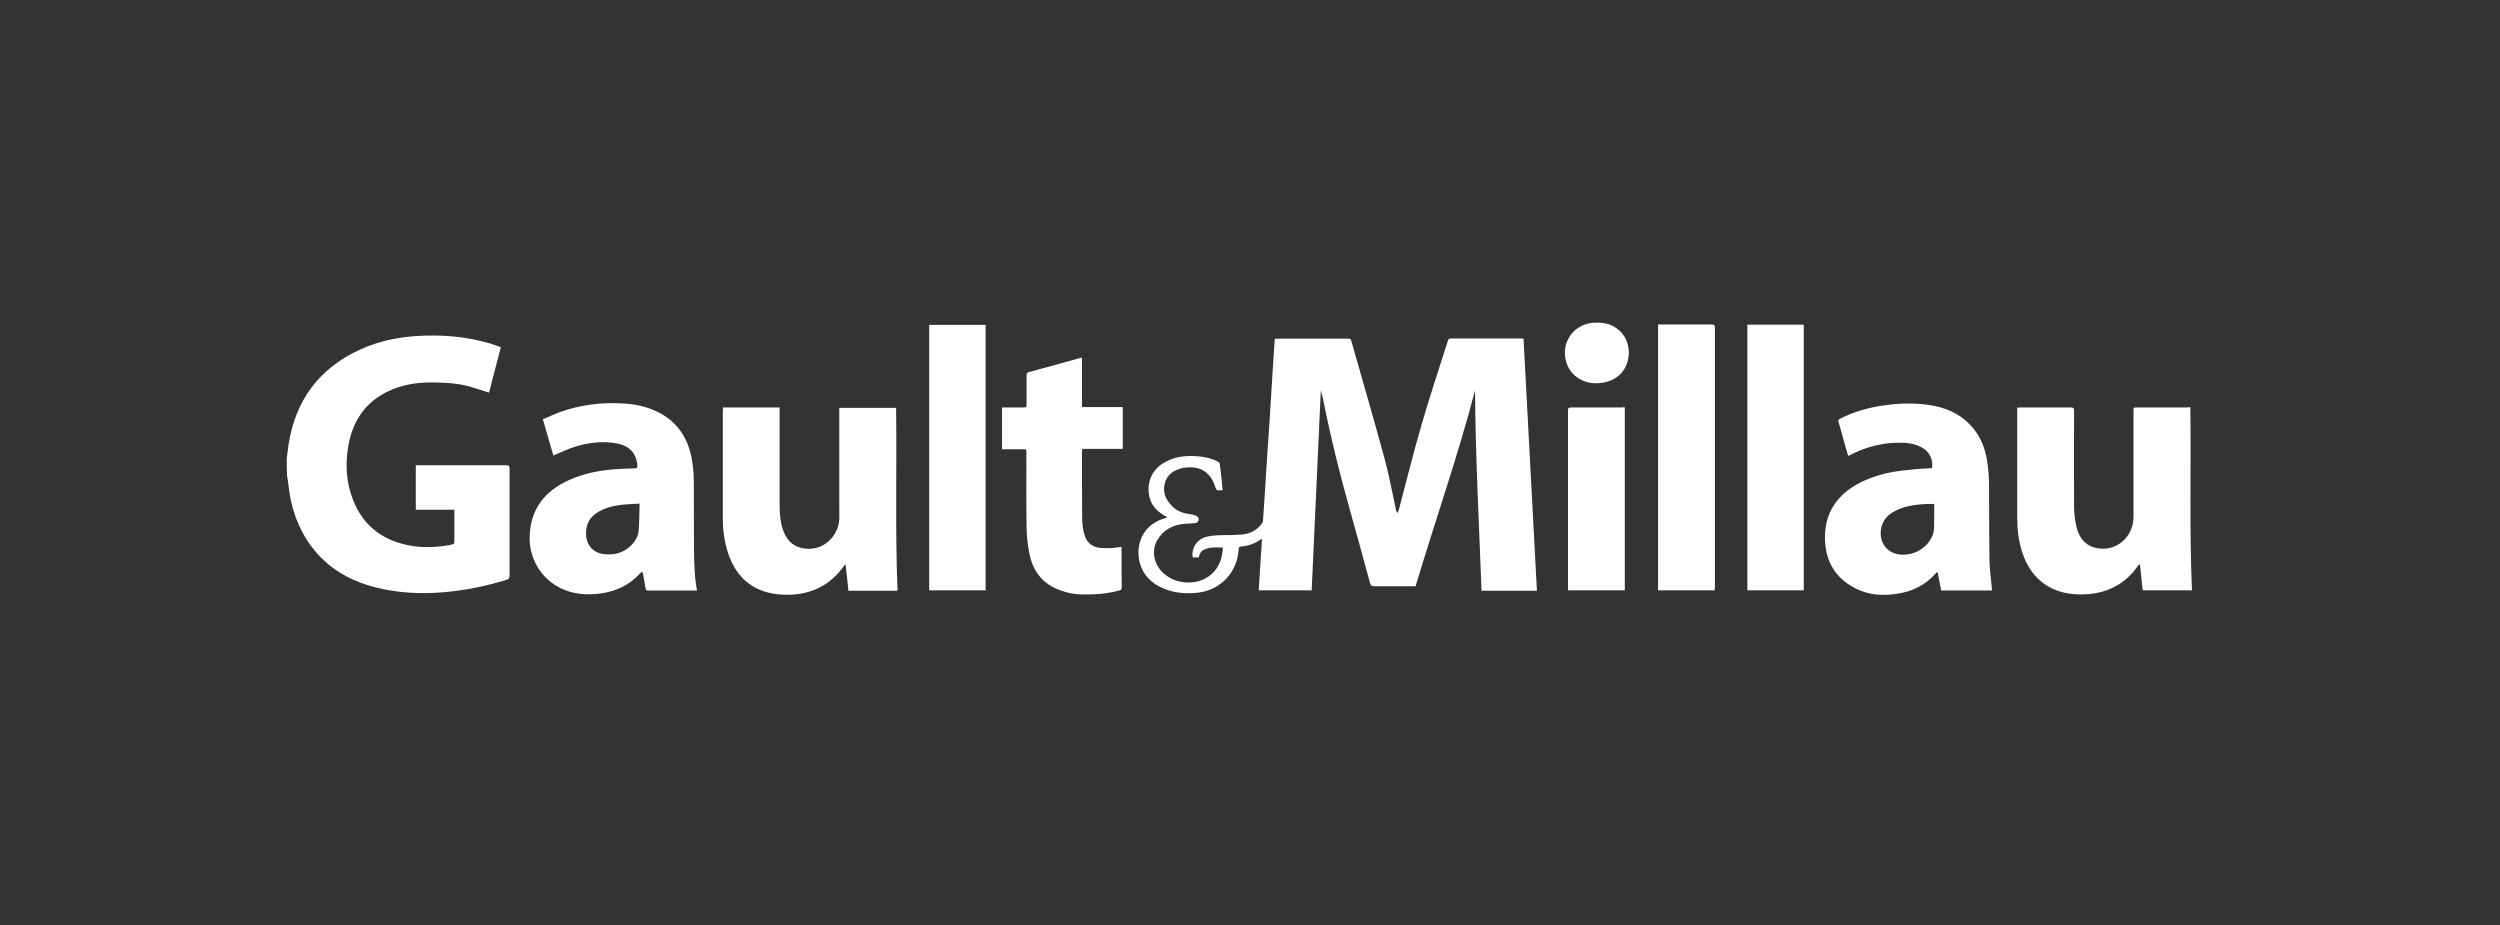
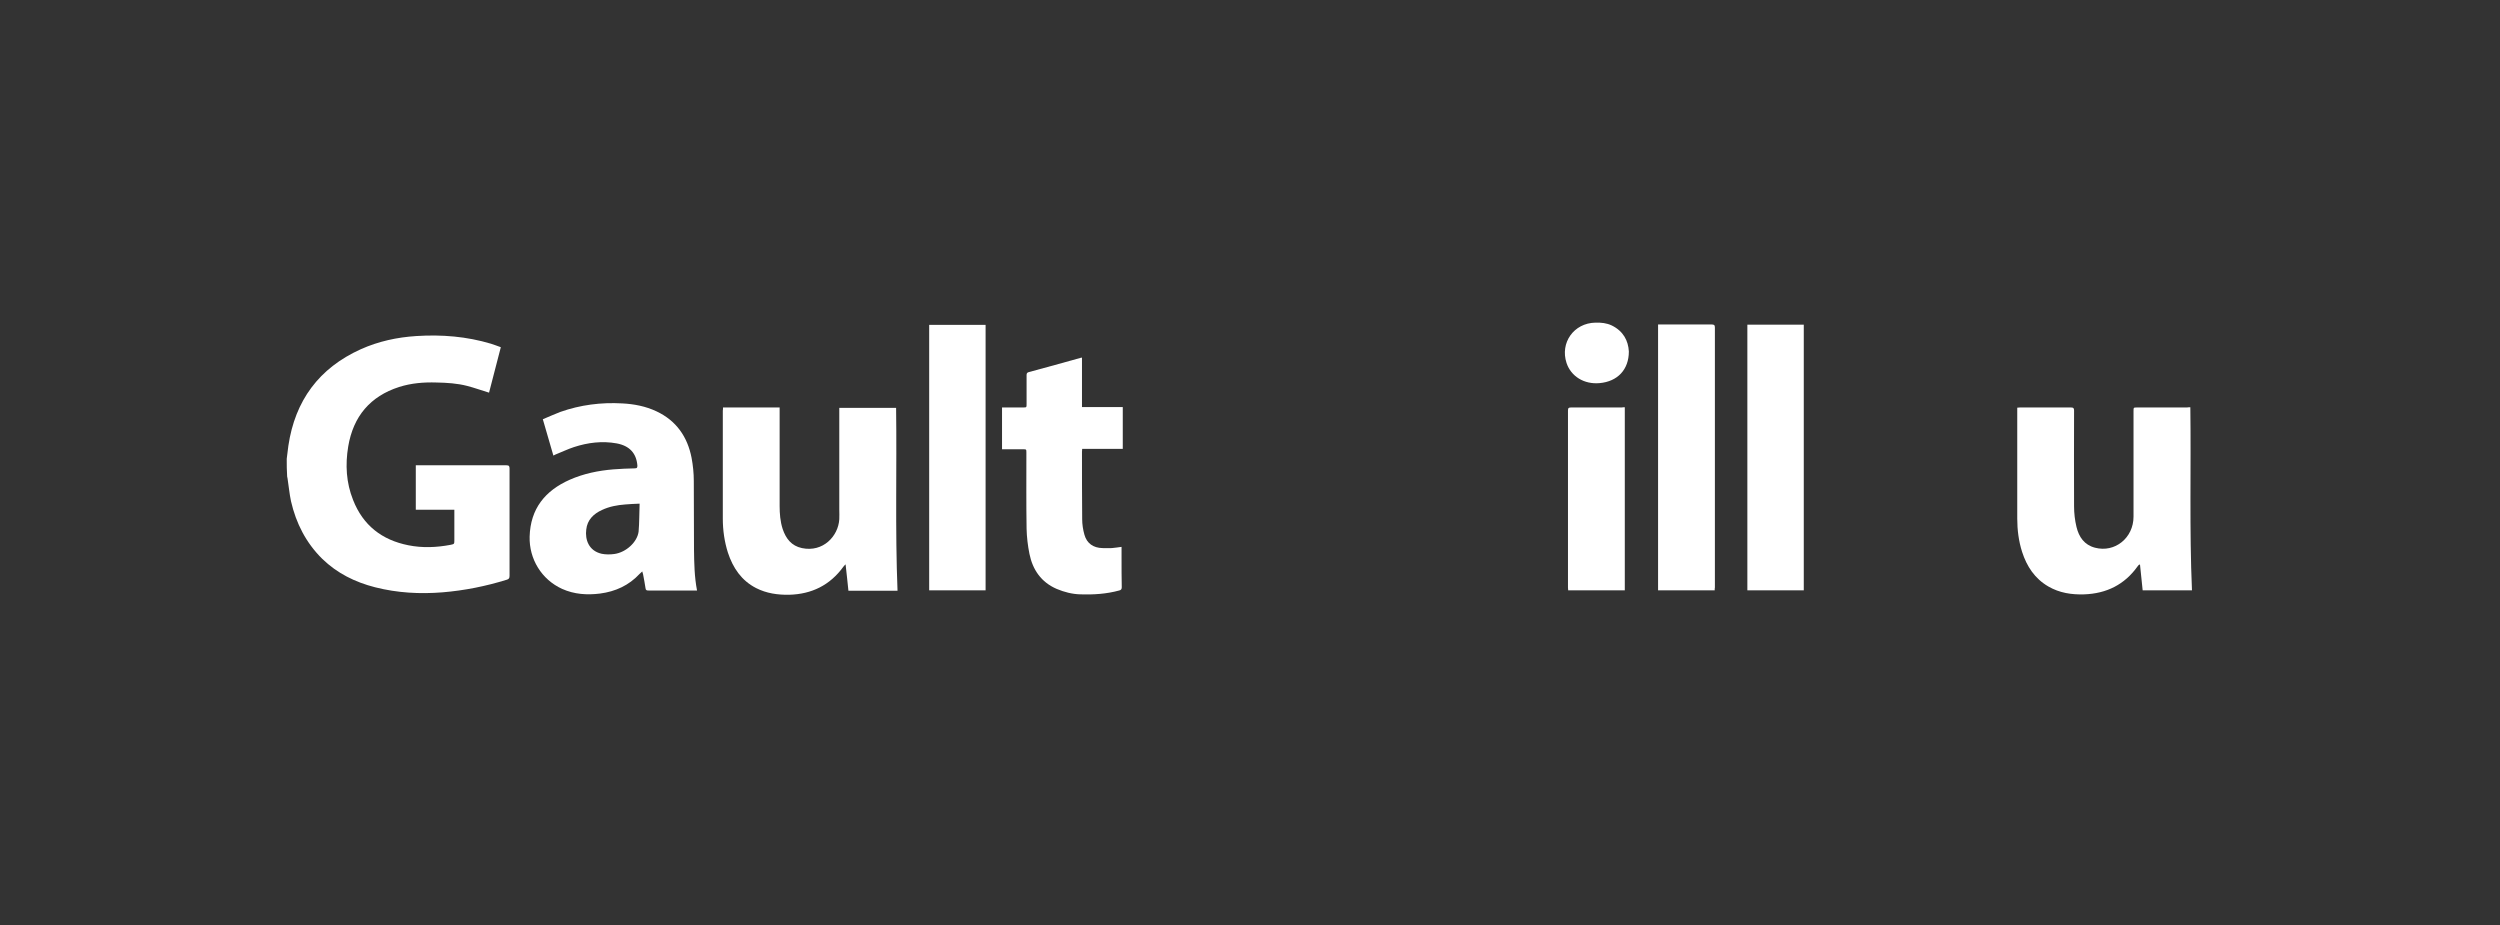
<svg xmlns="http://www.w3.org/2000/svg" version="1.1" id="Calque_1" x="0px" y="0px" viewBox="0 0 1232 456" style="enable-background:new 0 0 1232 456;" xml:space="preserve">
  <rect x="0" y="0" width="1232" height="456" fill="#333333" stroke="none" />
  <style type="text/css">
	.st0{display:none;}
	.st1{display:inline;}
	.st2{fill:#FFFFFF;}
</style>
  <g id="Calque_1_1_" class="st0">
    <g id="Page-1" class="st1">
      <g id="logo">
        <path id="Fill-2" class="st2" d="M262.1,255l-2.6,40H144.4v-1.4c3.3-0.2,11.8-1,14.5-2.2c4.7-1.8,6.1-5.3,6.1-9.6v-107     c0-4.3-1.2-7.6-6.1-9.8c-3.5-1.6-11-2.3-14.5-2.6V161h66.8v1.4c-3.5,0.2-10.6,0.4-14.1,1.6c-4.9,1.6-6.1,5.5-6.1,9.8v101.3     c0,15.7,3.5,17.4,22.1,17.4c12,0,22.7-0.4,27-4.7c6.1-6.3,17-25.3,20.4-32.9h1.6" />
        <path id="Fill-3" class="st2" d="M264.2,295v-1.4c4.5-0.2,12-1.2,14.7-2.2c4.7-1.6,6.1-4.9,6.1-9.2V174.9c0-4.3-1.2-8-6.1-9.8     c-3.5-1.4-10.4-2.3-14.7-2.6v-1.4h110.7v32.5h-2c-2.5-8.8-15.1-28.2-24.3-29.4c-4.7-0.6-12.3-1-18.4-1H311v61.1h16.4     c11,0,14.5-3.5,16.9-6.1c3.5-3.3,7.4-14.7,8.2-19.8h1.9v55.1h-2c-0.6-5.9-5.5-17.8-8.2-20.8c-2.6-2.9-6.3-6.1-16.9-6.1H311v48.6     c0,15.3,3.3,17.2,22.1,17.2c12.3,0,25.5,0.2,30.2-4.5c6.9-7.1,17.2-25.9,20.2-32.3h1.8l-2.5,39.2L264.2,295" />
        <path id="Fill-4" class="st2" d="M552.7,196.3h-1.8c-2.4-8.6-14.3-30.8-22.7-31.9c-4.5-0.6-10.2-0.8-15.1-0.8h-8.6v117.8     c0,4.3,1.6,7.8,6.1,9.8c2.3,1,12.3,2.4,15.9,2.5v1.4h-69.9v-1.4c3.5-0.2,13.3-1.2,15.9-2.2c4.7-1.8,6.1-5.5,6.1-9.8V163.5H470     c-4.5,0-10.8,0.2-15.1,0.8c-8.4,1.2-20.6,23.3-22.9,31.9h-1.8v-35.1h122.5V196.3" />
        <path id="Fill-5" class="st2" d="M556.7,295v-1.4c4.5-0.2,12-1.2,14.7-2.2c4.7-1.6,6.1-4.9,6.1-9.2V174.9c0-4.3-1.2-8-6.1-9.8     c-3.5-1.4-10.4-2.3-14.7-2.6v-1.4h110.7v32.5h-2c-2.6-8.8-15.1-28.2-24.3-29.4c-4.7-0.6-12.3-1-18.4-1h-19.2v61.1H620     c11,0,14.5-3.5,16.9-6.1c3.5-3.3,7.4-14.7,8.2-19.8h2v55.1h-2c-0.6-5.9-5.5-17.8-8.2-20.8c-2.5-2.9-6.3-6.1-16.9-6.1h-16.4v48.6     c0,15.3,3.3,17.2,22.1,17.2c12.3,0,25.5,0.2,30.2-4.5c6.9-7.1,17.3-25.9,20.2-32.3h1.8l-2.5,39.2L556.7,295" />
        <path id="Fill-6" class="st2" d="M856.5,295h-69v-1.4c3.3-0.2,13.5-1,16.3-2.3c4.5-2.3,6.3-5.5,6.3-10V172.2l-49.4,120.7h-3.5     c-2-6.1-6.9-20.2-10-27.2l-39.6-90.5V264c0,15.1,2.2,22.1,6.5,25.9c3.3,2.7,16.3,3.7,19.8,3.9v1.4h-53.7v-1.4     c3.3-0.4,13.3-0.4,18-3.7c4.5-3.3,6.3-11,6.3-25.9v-80.3c0-8-2-13.5-5.9-16.7c-4.7-3.7-12.1-4.3-17.4-4.5v-1.4h47.6l42.9,96.4     l32.7-79.8c2.9-7.1,4.1-14.5,4.3-16.6h47.6v1.4c-3.5,0.2-10.8,1.2-14.3,2.4c-4.9,1.6-6.1,5.3-6.1,9.6v106.8     c0,4.3,1.6,7.5,6.1,9.6c2.2,1.2,10.8,2.5,14.5,2.7L856.5,295" />
        <path id="Fill-7" class="st2" d="M925.7,234.9h-12.3v46.8c0,4.3,1.4,8,6.1,9.8c2.3,1,10,2,14.9,2.2v1.4h-67.6v-1.4     c3.5-0.2,11.9-1.2,14.5-2.2c4.7-1.8,6.1-5.3,6.1-9.6v-107c0-4.3-1.2-8-6.1-9.8c-4.3-1.6-11.4-2.3-14.9-2.6v-1.4h68     c27.6,0,45.5,11.2,45.5,32.5C979.8,221.5,953.1,234.9,925.7,234.9L925.7,234.9L925.7,234.9z M923.5,163.7h-10.2v68.4h6.9     c25.1,0,30.4-20.6,30.4-33.7C950.6,181.4,944.5,163.7,923.5,163.7z" />
        <path id="Fill-8" class="st2" d="M1039.6,297.8c-19.8,0-32.9-6.3-39.4-10.6l-6.5,9.6h-2l-1.2-47.4h1.8     c9.6,25.1,23.7,45.9,46.4,45.9c18.6,0,26.5-13.1,26.5-27.2c0-11.8-7.8-20.6-20.9-25.5c-10-3.9-17.8-6.5-26.6-10.2     c-15.9-6.9-23.5-19.2-23.5-36.2c0-21,17.2-37.8,42.7-37.8c15.5,0,28.4,4.9,35.1,9.8l6.1-8.8h2l0.8,45.5h-1.8     c-7.4-22.9-19.2-43.9-41.7-43.9c-12.3,0-22.7,9.4-22.7,23.3c0,11.8,6.5,19.4,20,25.5c8.8,4.1,18.4,6.7,26,10     c16.1,7.2,26.5,16.1,26.5,36.8C1087,280.3,1067.2,297.8,1039.6,297.8" />
      </g>
    </g>
  </g>
  <g id="Calque_2" class="st0">
    <g class="st1">
      <g>
        <g>
          <path class="st2" d="M589,184.8l-19.7,75c-3.6,12.9-6.3,18.1-18.3,17.2c-9.6,0-11.7-7.2-9.6-17.2l19.7-75h-55.3l-22.3,86.8      c-8.3,29.3,17.7,39.3,36.1,39.3c15.1,0,34.4-3.6,44.7-15.8l-2.6,13.9h49.4c3.5-12.1,5.5-19.2,7.6-30.1l24.3-94.2L589,184.8      L589,184.8z M709.6,180.2c-28.1,0-60.7,6.4-67,33.9c-12,49.4,67,35.6,67,55.7c0,9.2-7.1,13.7-18.1,13.7      c-12.9,0-18.4-8.3-18.4-13.7c0.5-4.6,0-4.6,2-9.2h-47.7c-8.1,36.4,17.9,49.3,60.4,49.3c66.2,0,73-27.2,75.4-39.1      c4.1-18.4-12.7-32.8-28.8-37.6c-31.9-8.1-40.3-11.7-38.4-20.9c1.3-5.5,6.4-8.3,14.6-8.3c7.4,0,9.5,0.9,11.8,2.8      c3.7,3.7,4.7,9.1,2.9,15.5h41.9C771,189.3,737.7,180.2,709.6,180.2z M828.1,279c-8.4-2.8-4.6-10.1-3.7-13.8l12.3-49.4h21.9      l7.7-31h-21.5l8.4-33h-52.5l-8.4,33h-15.9l-7.9,31h16.2l-13.3,53.1c-7.7,26.3,2.2,41,38,41c7.6,0,8.5,0,26-1.7l6.7-27.5      C835.5,279.9,833.6,279.9,828.1,279z M1075.9,140H1022l-11.6,31.9h35.2L1075.9,140z M1080.4,254.3c11-42-2.6-74.1-60.7-74.1      c-26,0-46.4,9-60.4,24.2l4.7-20.5c-24.2,0.9-26.5,1.8-42.2,15.5h-1.3l3.3-14.6h-51.2c-2.9,12.7-6.8,27.5-9.1,38.4l-21.9,85.9      h54.3l11.4-46.5c4.5-21.4,12.5-37.5,38.9-38.4c-2.5,5.4-4.5,11.1-5.9,17.3c-7,28.4,4.9,68.4,62.7,68.4c13.1,0,30.5-0.8,46.1-7.2      c15.5-6.4,24-19.2,28.8-35.5h-43.5c-3.2,8-11.4,14.5-27.5,12.7c-15.9-0.9-20-14.7-17.3-25.6H1080.4L1080.4,254.3z M1019.3,208.6      c9.1,0,14.1,3.7,15.4,7.2c1.8,4.6,2.4,6.4,1.8,12.9h-42C996.8,216.9,1000.5,208.6,1019.3,208.6z M282,191.1l29.6-48.3h-42.5      l-22.3,48.3H282z M304.8,184.8l-31.1,124.3h57.6l31.1-124.3H304.8z M364.7,174.7l8.2-32.8h-57.7l-7.7,32.8H364.7z M384.8,141.8      l-42,167.2h54.4l41.4-167.2C438.5,141.8,384.8,141.8,384.8,141.8z M450.1,142.8l-42,166.3h54.8l41.6-166.3H450.1z M250.8,141.8      h-67.1L143,309.1h120.7l9.7-41.9h-53.5L250.8,141.8z" />
        </g>
      </g>
    </g>
  </g>
  <g id="Calque_3" class="st0">
    <g id="Symbols" class="st1">
      <g id="Header" transform="translate(-577, -25)">
        <g id="LOGO_PME_NEW_FINAL_LOGO-PME" transform="translate(577, 25)">
          <path id="Shape" class="st2" d="M370.2,318.8h-98.4v-3.5c3.8-0.3,8.2-0.6,11.7-2.5c4.4-2.2,7.9-4.4,10.4-10.7      c3.2-7.9,3.8-19.6,3.8-35.3V137.1c0-15.8-0.6-27.4-4.4-35.3c-2.5-5.4-6-8.5-10.7-10.7c-2.8-0.9-6.3-1.9-11-2.2V85H383      c52,0,85.8,17,85.8,58.7c0,25.6-12,42.6-28.4,53c-13.6,8.2-35.6,14.8-71.9,14.8c-5,0-21.8-0.9-25.6-1.6v56.5      c0,15.8,0.9,27.4,4.4,34.7c2.2,5.7,6,8.8,11.4,11c3.2,1.6,7.9,2.2,11.7,2.5v4.2H370.2z M343,202.1c3.8,0.9,21.5,2.2,25.9,2.2      c24.6,0,38.8-7.3,45.4-17.7c6.6-9.1,8.5-28.4,8.5-41c0-40.1-17.7-53.3-45.4-53.3L360.1,92c-7.3,0-11.4,0.9-14.2,3.8      c-2.8,3.8-2.8,9.5-2.8,17.7v88.6H343z" />
          <path id="Shape_1_" class="st2" d="M757.5,88.8c-3.8,0.3-8.5,0.9-12,2.5c-3.5,2.2-7.9,5-10.4,10.7c-3.2,7.6-3.8,20.5-3.8,40.1      v119.6c0,17.7,0.6,31.9,3.8,40.1c2.5,5,6.3,8.5,12,10.7c2.5,0.9,6.3,1.9,10.4,2.2v3.8h-98.1v-3.8c3.8-0.3,8.2-0.9,11-2.2      c5-1.9,9.5-5.4,11.7-10.7c3.2-8.2,4.4-22.4,4.4-40.1V118.2h-1.9L605.2,320h-12.9l-83.6-202.8h-1.9v152.7c0,17,2.2,25.6,5.4,31.5      c3.8,6,7.9,9.5,13.2,11c3.5,1.6,6,1.9,10.4,2.2v3.8h-65.3v-3.8c3.5-0.3,6.3-0.6,9.5-1.9c5.4-1.6,9.5-5,13.2-11      c3.2-6.3,5.7-14.8,5.7-31.9V140.6c0-18.6-0.9-29-4.7-37.2c-2.8-7.6-7.6-10.4-12-12c-3.5-1.6-7.6-1.9-11.4-2.2v-3.8h73.5      l71.9,175.7h1.3l70.7-175.7h69.4v3.4H757.5z" />
          <path id="Shape_2_" class="st2" d="M962.6,318.8h-189v-3.5c3.8-0.3,7.9-0.6,10.7-2.2c4.7-1.9,9.1-5.7,11.4-10.4      c3.8-8.2,4.4-23,4.4-40.4V141.8c0-17.7-0.6-31.5-3.8-40.1c-2.5-5.4-6.3-8.5-11.4-11c-3.5-1.6-7.3-1.9-11-2.2V85h179.5l8.2,65      h-3.8c-8.2-16.1-20.2-34.7-32.5-45.7c-6.6-6.3-16.4-12-31.9-12h-25.2c-5.7,0-11.4,0.3-14.5,3.8c-8.8,5.7-8.2,20.2-8.2,30.6v66.9      h25.9c13.2,0,20.2-2.5,26.2-8.2c7.9-7.9,12-20.8,14.2-30.9h3.5v86.1h-3.8c-2.5-10.4-6-22.7-14.2-30.9      c-5.7-5.7-13.2-8.5-26.2-8.5h-25.9v70c0,12.3-0.6,28.1,7.9,34.7c3.8,3.8,11.4,5.7,19.6,5.7h22.4c18.6,0,29.7-5.7,39.4-16.4      c14.5-13.9,24.9-33.4,32.8-48.6h3.2L962.6,318.8z" />
          <path id="Shape_3_" class="st2" d="M297.6,340.2h7.6l6,17c0.9,2.5,1.3,4.1,1.3,4.1l0,0c0,0,0.3-1.6,1.3-4.1l6-17h7.6v28.4h-5      v-23l0,0c0,0-0.6,2.2-1.6,5.4l-6,17.3h-4.1l-6-17.3c-1.3-3.2-1.6-5.4-1.6-5.4l0,0v23h-4.7v-28.4H297.6z" />
          <path id="Shape_4_" class="st2" d="M414.7,361.4H404l-2.5,6.9h-5l10.1-28.4h6l10.1,28.4h-5.4L414.7,361.4z M408,348.7l-2.8,8.8      h8.2l-2.8-8.8c-0.6-2.2-0.9-3.8-0.9-3.8l0,0C409.3,345,408.7,346.5,408,348.7z" />
          <path id="Shape_5_" class="st2" d="M495.7,354.4c0,7.6,2.8,10.7,7.6,10.7c4.4,0,6.9-2.5,7.3-7.3v-0.6h-7.3v-3.8h12v14.8h-4.1      v-3.8l0,0c-1.3,2.5-4.1,4.4-8.5,4.4c-7.9,0-12.3-5.4-12.3-14.5s5.4-14.8,13.2-14.8c6.3,0,10.7,3.2,11.4,8.5h-5.4      c-0.3-2.8-2.8-4.7-6-4.7C498.6,343.7,495.7,347.5,495.7,354.4z" />
          <path id="Shape_6_" class="st2" d="M604.2,361.4h-10.7l-2.5,6.9h-5l10.1-28.4h6l10.1,28.4h-5.4L604.2,361.4z M597.9,348.7      l-2.8,8.8h8.2l-2.8-8.8c-0.6-2.2-0.9-3.8-0.9-3.8l0,0C598.9,345,598.6,346.5,597.9,348.7z" />
          <polygon id="Shape_7_" class="st2" points="679.6,340.2 700.1,340.2 700.1,344 685.3,364.5 700.4,364.5 700.4,368.6 679,368.6       679,364.8 693.8,344.3 679.6,344.3     " />
          <polygon id="Shape_8_" class="st2" points="762.9,340.2 768,340.2 768,368.6 762.9,368.6     " />
          <path id="Shape_9_" class="st2" d="M836.1,340.2h6l10.4,17.3c1.3,2.2,1.9,3.8,1.9,3.8l0,0v-21.1h4.7v28.4h-5.7L843,351      c-1.3-2.2-1.9-3.8-1.9-3.8l0,0v21.5h-4.7v-28.4h-0.3V340.2z" />
          <polygon id="Shape_10_" class="st2" points="927.6,340.2 946.2,340.2 946.2,344.3 932.9,344.3 932.9,352.5 945.2,352.5       945.2,356.6 932.9,356.6 932.9,364.8 946.5,364.8 946.5,368.9 927.6,368.9     " />
        </g>
      </g>
    </g>
  </g>
  <g id="Calque_4">
    <g>
      <g>
        <path class="st2" d="M141.3,226.1c0.3-2.1,0.5-4.3,0.8-6.4c3.3-22.3,15.1-38.3,35.7-47.6c8.7-3.9,17.9-5.9,27.4-6.5     c12.5-0.8,24.8,0.2,36.8,3.8c1.6,0.5,3.1,1.1,4.8,1.7c-2,7.6-3.9,15.1-5.8,22.4c-3.7-1.1-7.2-2.4-10.7-3.3     c-5-1.3-10.1-1.6-15.2-1.7c-6.3-0.2-12.4,0.3-18.4,2.2c-14.3,4.6-22.6,14.5-25.1,29.3c-1.5,9-1,17.9,2.4,26.4     c4.9,12.5,14.2,19.7,27.2,22.3c6.9,1.4,13.9,1.1,20.8-0.2c1.9-0.4,1.9-0.4,1.9-2.4c0-4.4,0-8.8,0-13.3c0-0.5,0-1,0-1.6     c-6.4,0-12.7,0-19,0c0-7.4,0-14.5,0-21.9c0.5,0,1,0,1.5,0c14.4,0,28.8,0,43.2,0c1.2,0,1.5,0.4,1.5,1.6c0,17.6,0,35.3,0,52.9     c0,1.2-0.4,1.6-1.4,1.9c-10.3,3.2-20.8,5.3-31.6,6.2c-11.2,0.9-22.3,0.3-33.3-2.5c-9.8-2.5-18.7-6.9-26-14     c-8-7.9-12.9-17.5-15.4-28.4c-0.8-3.7-1.1-7.5-1.7-11.2c0-0.3-0.2-0.7-0.2-1C141.3,231.9,141.3,229,141.3,226.1z" />
-         <path class="st2" d="M726.9,192.4c-8.5,32.6-19.7,64.3-29.3,96.5c-2.9,0-5.6,0-8.3,0c-4.1,0-8.1,0-12.2,0c-1.1,0-1.6-0.3-1.9-1.4     c-3.5-12.8-7-25.7-10.6-38.5c-4.7-16.8-8.9-33.8-12.3-50.9c-0.4-1.9-0.8-3.8-1.4-5.7c-1.5,32.8-3,65.6-4.5,98.5     c-8.8,0-17.4,0-26.1,0c0.5-8.4,1.1-16.8,1.6-25.3c-0.3,0.1-0.5,0.1-0.6,0.2c-2.8,2.1-6.1,3.2-9.6,3.5c-0.9,0.1-1.3,0.4-1.3,1.4     c-0.6,11.4-9,20.2-20.3,21.4c-6.5,0.7-12.8,0-18.7-3c-11.5-5.9-12.3-18.7-7.9-26c2.5-4.1,6.3-6.5,10.8-7.8c0.2-0.1,0.4-0.1,1-0.3     c-0.7-0.4-1.2-0.7-1.6-1c-4-2.3-6.8-5.6-7.5-10.3c-1-7.1,2-12.9,8.4-16.2c5-2.7,10.4-3.1,16-2.6c3.4,0.3,6.6,1,9.6,2.6     c0.4,0.2,0.8,0.6,0.9,1c0.5,4.2,1,8.3,1.4,12.5c0,0.1,0,0.3,0,0.6c-0.9,0-1.8,0.1-2.6,0c-0.3-0.1-0.7-0.6-0.8-1     c-0.7-2.4-1.7-4.7-3.5-6.6c-3.3-3.6-7.5-4.1-12.1-3.5c-0.4,0.1-0.9,0.1-1.3,0.3c-4,1-7.1,3.2-8.2,7.4c-1.2,4.6,0.6,8.2,3.8,11.4     c2.2,2.2,5,3.3,8.2,3.7c1.1,0.1,2.2,0.4,3.2,0.8c1,0.3,1.6,1,1.5,2.1c-0.1,1-0.9,1.5-1.9,1.6c-1.5,0.2-3.1,0.2-4.6,0.3     c-6,0.4-10.8,2.8-13.9,8.1c-2.8,4.9-1.9,10.9,2.1,15.3c6.2,6.8,17.9,7.5,24.7,1.4c3.7-3.3,5.2-7.7,5.5-12.5     c0-0.2-0.1-0.3-0.1-0.6c-2.8,0-5.6-0.3-8.2,0.7c-2.2,0.8-2.8,1.5-3.6,4.2c-1,0-2,0-2.9,0c-0.8-4.5,1.9-8.8,6.5-10.1     c1.8-0.5,3.7-0.7,5.6-0.8c4.1-0.2,8.2,0,12.3-0.4c3.9-0.4,7.2-2.1,9.6-5.3c0.3-0.4,0.5-0.9,0.6-1.4c0.6-8.3,1.1-16.6,1.6-24.8     c0.6-8.9,1.2-17.9,1.8-26.8c0.5-7.6,0.9-15.2,1.4-22.9c0.3-5,0.7-10,1-15.2c0.5,0,1-0.1,1.4-0.1c11.6,0,23.2,0,34.7,0     c0.8,0,1.4,0,1.6,1c5.5,19.3,11.1,38.6,16.4,58c2.3,8.4,3.8,17,5.7,25.6c0.1,0.5,0.4,0.9,0.6,1.3c0.3-0.5,0.6-0.9,0.7-1.4     c3.8-14.4,7.4-29,11.6-43.3c3.9-13.5,8.4-26.8,12.6-40.1c0.2-0.7,0.5-1.2,1.4-1.2c11.6,0,23.2,0,34.9,0c0.3,0,0.6,0.1,1,0.1     c2.2,41.4,4.4,82.7,6.6,124.2c-9,0-18.1,0-27.3,0C728.9,258.1,727.1,225.3,726.9,192.4z" />
        <path class="st2" d="M1079.4,200.7c0.4,30.1-0.5,60.1,0.8,90.2c-8.1,0-16.1,0-24.3,0c-0.4-4.2-0.9-8.4-1.3-12.6     c-0.1,0-0.3-0.1-0.4-0.1c-0.3,0.3-0.6,0.6-0.8,0.9c-6.4,9-15.3,13.4-26.3,13.8c-6.2,0.2-12.2-0.7-17.7-3.9     c-6.7-3.9-10.6-9.9-12.9-17c-1.7-5.3-2.4-10.9-2.4-16.4c0-17.8,0-35.6,0-53.4c0-0.4,0-0.8,0-1.3c0.5,0,0.9-0.1,1.3-0.1     c8.4,0,16.8,0,25.2,0c1.2,0,1.5,0.4,1.5,1.5c0,15.7-0.1,31.5,0,47.2c0,3.4,0.4,6.9,1.2,10.2c1.2,4.9,3.8,8.8,9.1,10.2     c9.8,2.6,19-4.8,19-15.3c0-17.3,0-34.6,0-52c0-1.8,0-1.8,1.8-1.8c8.2,0,16.4,0,24.5,0C1078.3,200.7,1078.8,200.7,1079.4,200.7z" />
        <path class="st2" d="M356.3,200.8c9.4,0,18.6,0,27.9,0c0,0.6,0,1.2,0,1.8c0,15.6,0,31.1,0,46.7c0,3.8,0.3,7.7,1.5,11.4     c1.6,4.7,4.3,8.3,9.5,9.4c10.4,2.2,17.9-5.9,18.4-14.2c0.1-1.6,0-3.2,0-4.8c0-16.2,0-32.3,0-48.5c0-0.5,0-1,0-1.6     c9.4,0,18.6,0,28,0c0.4,30-0.5,60,0.7,90.1c-8.1,0-16.1,0-24.2,0c-0.4-4.2-0.9-8.4-1.4-13c-0.6,0.6-0.9,0.9-1.1,1.2     c-6.6,9.1-15.6,13.5-26.7,13.8c-5.7,0.1-11.2-0.7-16.3-3.3c-7.2-3.7-11.4-9.9-13.9-17.5c-1.7-5.4-2.5-11-2.5-16.7     c0-17.7,0-35.4,0-53.2C356.3,201.8,356.3,201.4,356.3,200.8z" />
-         <path class="st2" d="M952.1,230.7c0.7-4.2-1.4-8.4-5.4-10.4c-2.7-1.4-5.6-2-8.7-2.1c-9.3-0.4-18.1,1.8-26.4,6.1     c-0.2,0.1-0.5,0.2-0.8,0.4c-1-3.4-2-6.7-2.9-10.1c-0.6-2.2-1.2-4.5-1.9-6.7c-0.3-0.8,0-1.2,0.7-1.5c6.4-3.3,13.2-5.3,20.2-6.4     c6.9-1.1,13.8-1.5,20.7-0.8c8.2,0.8,15.7,3.1,21.9,8.8c5.4,5,8.4,11.2,9.6,18.3c0.7,3.9,1,7.8,1.1,11.7c0.1,12.7,0,25.4,0.2,38     c0.1,4.7,0.8,9.3,1.2,14c0,0.3,0,0.6,0.1,1c-8.3,0-16.6,0-25.1,0c-0.6-3-1.1-6-1.8-9.2c-0.5,0.4-0.9,0.7-1.1,1     c-5.2,5.8-11.8,8.9-19.4,9.9c-6.6,0.9-13.1,0.6-19.2-2.4c-9.3-4.4-14.6-11.8-15.6-22c-1.5-15.7,6.7-26,19.6-31.6     c6.8-3,14-4.5,21.4-5.1C944.3,231.1,948.2,230.9,952.1,230.7z M953.1,248.4c-4.6-0.3-12.2,0.5-16.3,2.1c-2,0.8-4,1.8-5.7,3.1     c-5.3,4.2-5.8,12.7-1,17c3,2.7,6.7,3.1,10.6,2.5c6.5-1.1,12.3-6.8,12.4-13c0.1-3.7,0.1-7.5,0.1-11.3     C953.2,248.7,953.1,248.6,953.1,248.4z" />
        <path class="st2" d="M343.5,291c-0.5,0-0.8,0-1.2,0c-7.6,0-15.1,0-22.7,0c-0.9,0-1.4-0.1-1.5-1.2c-0.3-2.3-0.8-4.5-1.2-6.8     c-0.1-0.4-0.2-0.7-0.4-1.4c-0.6,0.5-0.9,0.9-1.3,1.2c-5.3,5.7-11.9,8.7-19.5,9.7c-6.4,0.8-12.7,0.4-18.7-2.3     c-10.1-4.6-16.3-14.7-16-25.8c0.4-13.7,7.6-22.6,19.8-28c6.8-3,14.1-4.5,21.5-5.1c3.5-0.3,7-0.4,10.6-0.5c1.1,0,1.2-0.5,1.2-1.4     c-0.5-6-3.8-9.7-10.2-10.9c-7.2-1.3-14.2-0.4-21,1.8c-3.1,1-6.1,2.5-9.2,3.7c-0.3,0.1-0.6,0.3-1,0.5c-1.7-5.9-3.4-11.8-5.2-17.9     c2.9-1.2,5.7-2.5,8.6-3.6c9.9-3.5,20.2-4.8,30.6-4.2c5.8,0.3,11.5,1.4,16.8,3.9c9.8,4.6,15.3,12.6,17.3,22.9     c0.7,3.7,1.1,7.6,1.1,11.4c0.1,11.3,0,22.6,0.1,33.9C342.1,277.6,342.2,284.3,343.5,291z M315.2,248.2c-2.6,0.1-4.9,0.2-7.1,0.4     c-3.9,0.3-7.8,1-11.4,2.7c-4.2,1.9-7.3,4.9-7.8,9.7c-0.6,4.8,1.1,10.4,7.6,11.9c2,0.4,4.2,0.4,6.3,0.1c5.7-0.8,11.2-5.8,11.9-11     C315.1,257.5,315,253,315.2,248.2z" />
        <path class="st2" d="M552.7,269.5c0,2,0,3.9,0,5.7c0,4.7,0,9.5,0.1,14.2c0,1-0.4,1.4-1.3,1.6c-6.2,1.7-12.6,2.1-19,1.9     c-4.1-0.1-8-1.1-11.8-2.7c-7.6-3.3-11.8-9.4-13.4-17.3c-0.8-4-1.3-8.2-1.4-12.3c-0.2-12.5-0.1-25-0.1-37.5c0-1.7,0-1.7-1.7-1.7     c-3.4,0-6.8,0-10.3,0c0-6.9,0-13.7,0-20.6c0.5,0,1,0,1.5,0c3,0,5.9,0,8.9,0c1.7,0,1.7,0,1.7-1.8c0-4.7,0-9.5,0-14.2     c0-0.8,0.3-1.2,1-1.4c8.6-2.3,17.2-4.7,25.8-7.1c0.1,0,0.3,0,0.5-0.1c0,8.1,0,16.1,0,24.4c6.8,0,13.4,0,20.1,0     c0,6.9,0,13.7,0,20.6c-6.7,0-13.3,0-20,0c0,0.6-0.1,1-0.1,1.4c0,11.1,0,22.2,0.1,33.3c0,2.5,0.4,5.1,1.1,7.6     c1.2,4.3,4.4,6.5,8.9,6.6c1.5,0,3.1,0.1,4.6,0C549.4,270,550.9,269.7,552.7,269.5z" />
        <path class="st2" d="M861.1,160c9.2,0,18.5,0,27.8,0c0,43.6,0,87.2,0,130.9c-9.2,0-18.5,0-27.8,0     C861.1,247.3,861.1,203.7,861.1,160z" />
        <path class="st2" d="M845,290.9c-9.4,0-18.6,0-27.9,0c0-43.7,0-87.3,0-131c0.5,0,1,0,1.5,0c8.3,0,16.6,0,24.9,0     c1.2,0,1.6,0.3,1.6,1.5c0,42.7,0,85.4,0,128.1C845,289.9,845,290.4,845,290.9z" />
        <path class="st2" d="M485.7,290.9c-9.3,0-18.5,0-27.8,0c0-43.6,0-87.2,0-130.8c9.3,0,18.5,0,27.8,0     C485.7,203.7,485.7,247.3,485.7,290.9z" />
        <path class="st2" d="M800.7,200.7c0,30.2,0,60.1,0,90.2c-9.3,0-18.5,0-27.9,0c0-0.4-0.1-0.9-0.1-1.3c0-29.1,0-58.2,0-87.3     c0-1.3,0.4-1.5,1.6-1.5c8.3,0,16.6,0,24.9,0C799.7,200.7,800.2,200.7,800.7,200.7z" />
        <path class="st2" d="M802.7,173.2c0,9-5.6,14.8-14.4,15.6c-7.6,0.7-14.1-3.3-16.3-9.9c-3.3-10,3.6-19.7,14.2-19.9     c2.8-0.1,5.6,0.2,8.1,1.4C800,163.2,802.4,167.9,802.7,173.2z" />
      </g>
    </g>
  </g>
</svg>